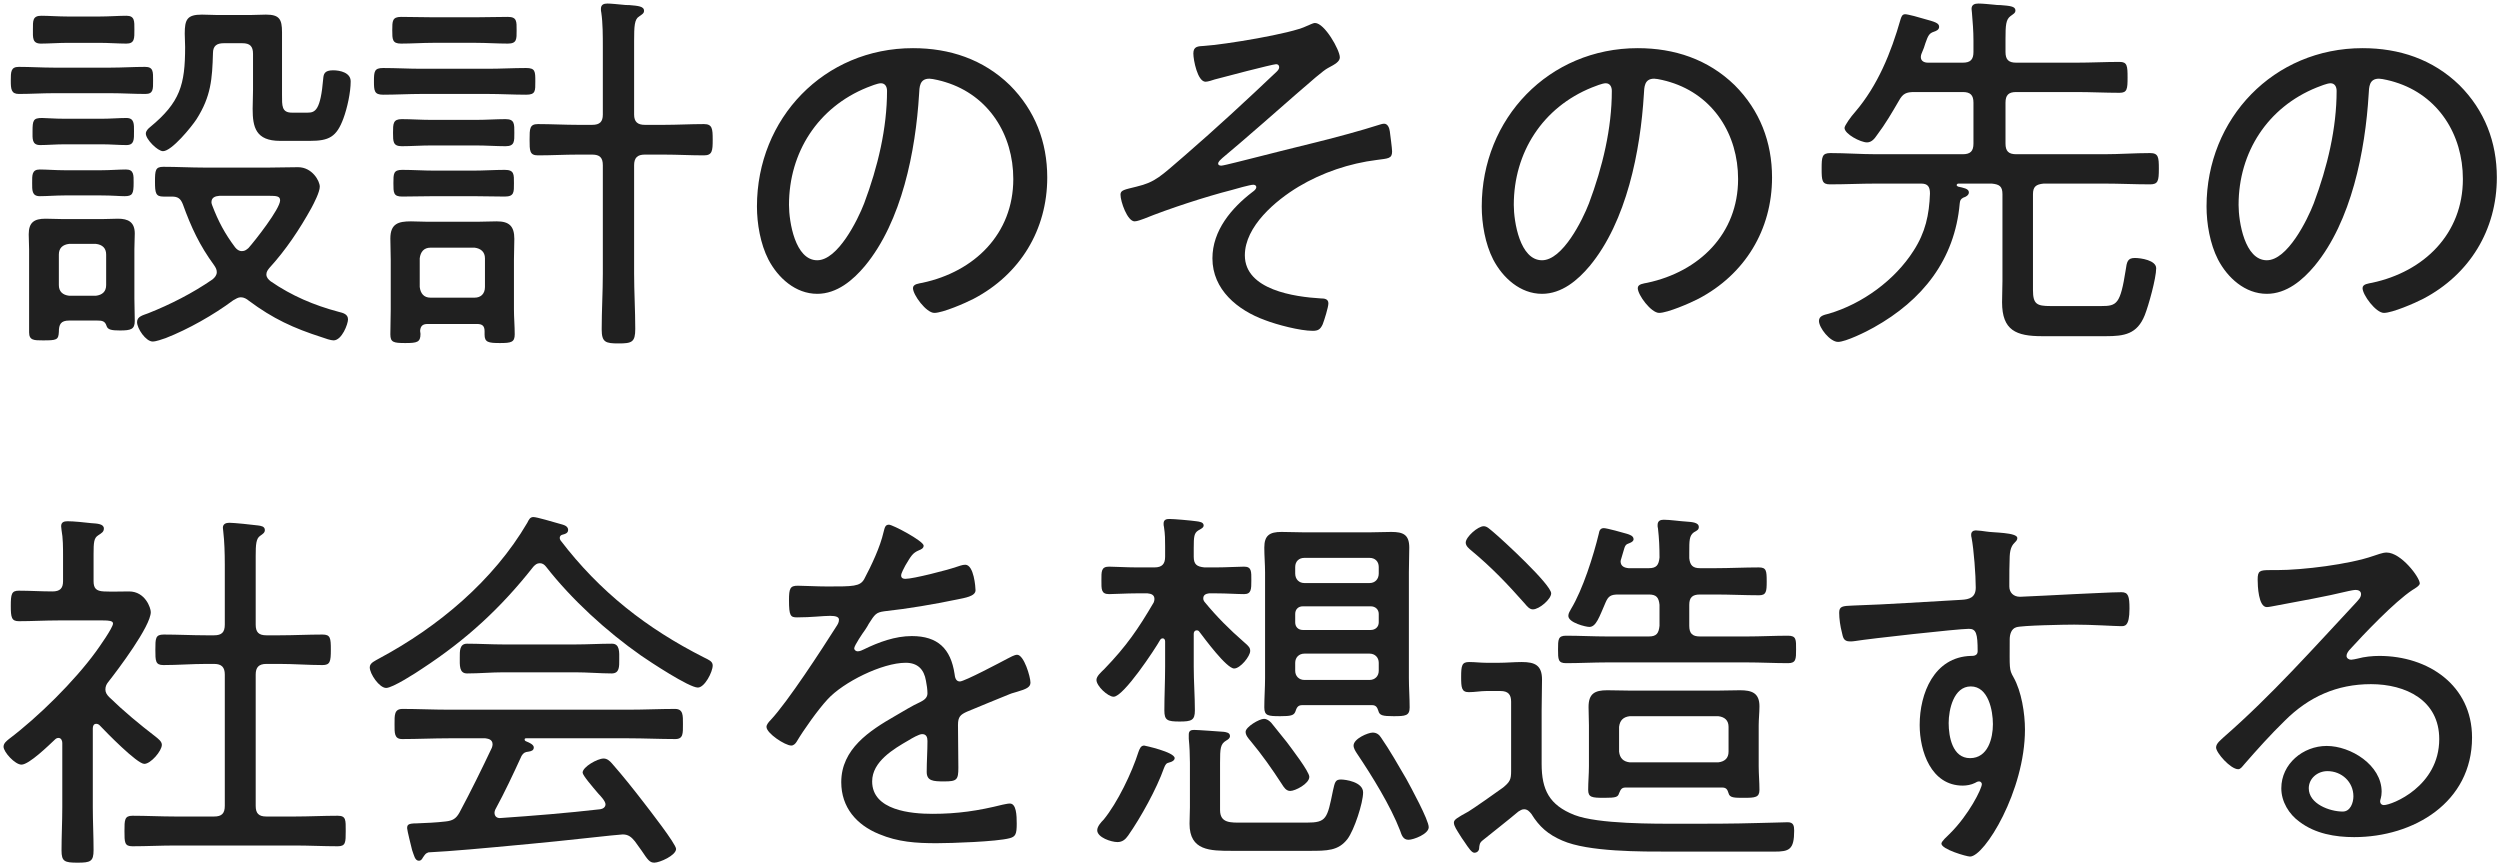
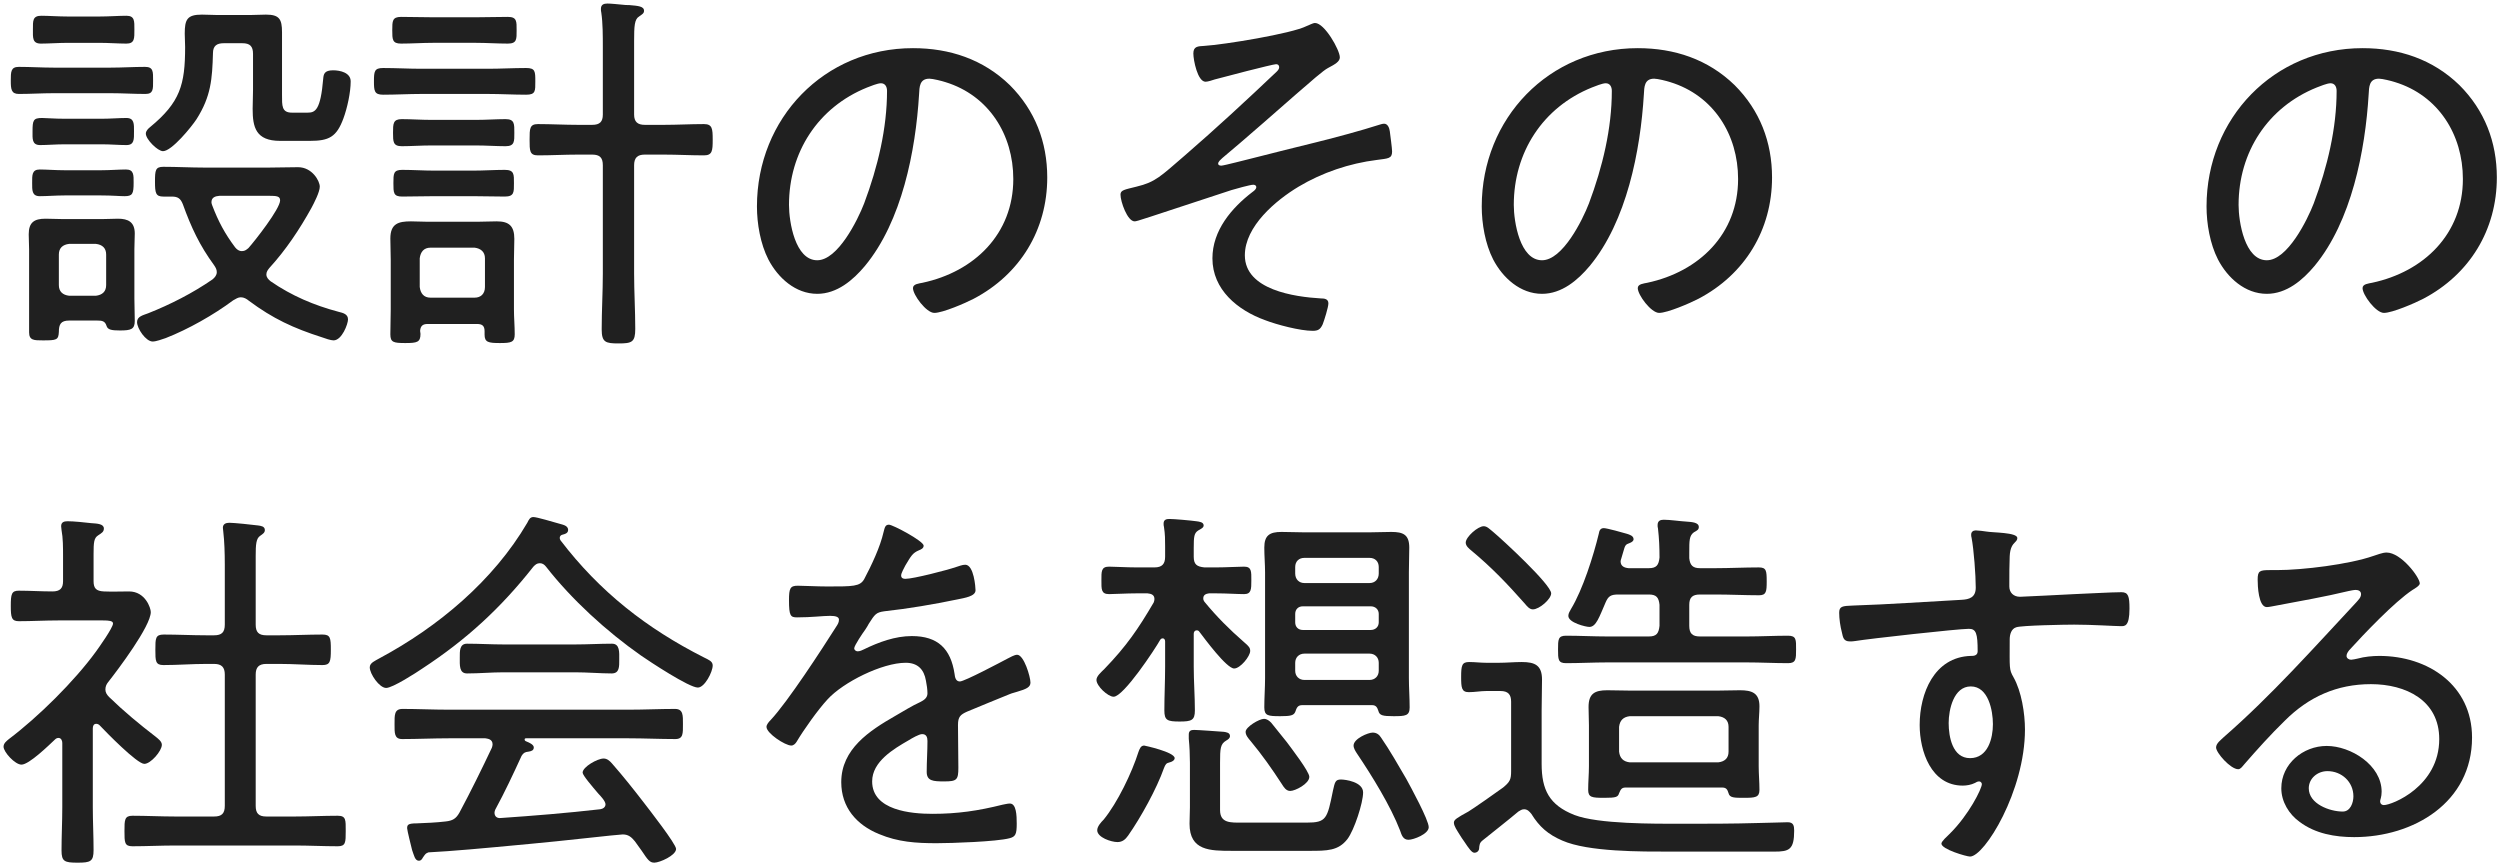
<svg xmlns="http://www.w3.org/2000/svg" width="367" height="127" viewBox="0 0 367 127" fill="none">
  <path d="M345.48 116.897C345.48 114.769 343.744 113.201 341.672 113.201C340.216 113.201 338.928 114.265 338.928 115.721C338.928 118.017 342.008 119.137 343.912 119.137C345.032 119.137 345.48 117.849 345.48 116.897ZM350.352 81.113C352.48 81.113 355.224 84.753 355.224 85.649C355.224 85.985 354.44 86.433 354.16 86.601C351.528 88.337 347.048 93.041 344.864 95.449C344.696 95.673 344.472 95.953 344.472 96.289C344.472 96.625 344.808 96.849 345.144 96.849C345.312 96.849 345.872 96.737 346.096 96.681C347.104 96.401 348.28 96.289 349.288 96.289C356.456 96.289 362.896 100.601 362.896 108.273C362.896 117.793 354.328 122.889 345.592 122.889C342.792 122.889 339.88 122.385 337.584 120.649C336.016 119.529 334.896 117.681 334.896 115.721C334.896 112.137 338.088 109.505 341.56 109.505C345.088 109.505 349.624 112.305 349.624 116.225C349.624 117.009 349.4 117.401 349.4 117.625C349.4 117.961 349.624 118.185 349.96 118.185C351.136 118.185 358.08 115.441 358.08 108.497C358.08 102.785 353.152 100.433 348.056 100.433C343.072 100.433 338.928 102.281 335.4 105.809C333.328 107.825 331.368 110.009 329.464 112.193C329.128 112.585 328.904 112.921 328.568 112.921C327.448 112.921 325.32 110.513 325.32 109.729C325.32 109.113 326.048 108.609 326.44 108.217C333.44 102.113 339.6 95.169 345.928 88.393C346.208 88.057 346.6 87.721 346.6 87.217C346.6 86.769 346.208 86.601 345.816 86.601C345.536 86.601 345.032 86.713 344.752 86.769C341.28 87.609 337.696 88.225 334.168 88.897C333.832 88.953 333.104 89.121 332.768 89.121C331.536 89.121 331.424 85.985 331.424 85.089C331.424 83.801 331.704 83.689 333.272 83.689H334.28C338.032 83.689 344.864 82.849 348.392 81.617C348.952 81.449 349.736 81.113 350.352 81.113Z" fill="#202020" />
  <path d="M289.312 100.767C286.792 100.767 286.064 104.183 286.064 106.143C286.064 108.159 286.624 111.295 289.2 111.295C291.832 111.295 292.56 108.383 292.56 106.311C292.56 104.295 291.888 100.767 289.312 100.767ZM290.04 77.863C290.376 77.863 291.272 77.975 291.608 78.031C292.504 78.199 296.144 78.143 296.144 78.983C296.144 79.263 295.976 79.431 295.808 79.599C295.472 79.935 295.08 80.383 295.024 81.671C294.968 82.847 294.968 84.471 294.968 85.703V86.095C294.968 86.991 295.584 87.607 296.536 87.607C296.928 87.607 303.424 87.271 304.544 87.215C306.168 87.159 309.976 86.935 311.432 86.935C312.44 86.935 312.608 87.551 312.608 89.343C312.608 92.031 311.88 91.919 311.32 91.919C310.536 91.919 307.064 91.695 304.488 91.695C303.256 91.695 296.704 91.807 295.976 92.087C295.248 92.311 295.024 93.151 295.024 93.879C295.024 98.135 294.912 98.247 295.584 99.423C296.76 101.495 297.264 104.743 297.264 107.095C297.264 116.111 291.328 125.743 289.2 125.743C288.696 125.743 285 124.679 285 123.839C285 123.503 285.896 122.719 286.176 122.439C289.032 119.639 290.936 115.775 290.936 115.103C290.936 114.935 290.768 114.711 290.544 114.711C290.32 114.711 290.096 114.823 289.928 114.935C289.368 115.215 288.696 115.327 288.136 115.327C283.488 115.327 281.808 110.287 281.808 106.423C281.808 101.775 283.936 96.455 289.312 96.287C289.536 96.287 290.32 96.343 290.32 95.615C290.32 92.983 290.096 92.311 289.032 92.311C287.464 92.311 274.36 93.767 272.344 94.103C272.064 94.159 271.784 94.159 271.56 94.159C270.608 94.159 270.552 93.543 270.384 92.815C270.16 91.975 269.992 90.855 269.992 89.959C269.992 89.007 270.44 88.951 272.008 88.895C277.328 88.727 282.592 88.335 287.912 88.055C289.088 87.999 290.04 87.719 290.04 86.263C290.04 84.471 289.76 80.663 289.424 78.927C289.368 78.759 289.368 78.647 289.368 78.479C289.368 78.087 289.648 77.863 290.04 77.863Z" fill="#202020" />
  <path d="M227.712 87.105C227.712 87.945 225.976 89.457 225.024 89.457C224.52 89.457 224.128 88.953 223.848 88.617C221.272 85.705 218.976 83.297 216.008 80.833C215.672 80.553 215.168 80.161 215.168 79.657C215.168 78.817 216.96 77.249 217.8 77.249C218.304 77.249 218.64 77.641 219.2 78.089C220.544 79.209 227.712 85.817 227.712 87.105ZM220.264 101.441H218.192C217.352 101.441 216.512 101.609 215.616 101.609C214.552 101.609 214.496 100.937 214.496 99.369C214.496 97.689 214.608 97.185 215.672 97.185C216.512 97.185 217.352 97.297 218.192 97.297H220.04C221.16 97.297 222.28 97.185 223.4 97.185C225.36 97.185 226.368 97.689 226.368 99.761C226.368 101.273 226.312 102.785 226.312 104.297V112.137C226.312 115.945 227.432 118.185 231.128 119.641C234.6 120.985 242.888 120.929 246.864 120.929C250.616 120.929 254.368 120.929 258.12 120.817C259.128 120.817 261.648 120.705 262.432 120.705C263.272 120.705 263.384 121.209 263.384 121.937C263.384 124.737 262.656 125.017 260.472 125.017H245.24C240.984 125.017 233.144 125.073 229.336 123.393C227.264 122.497 225.976 121.377 224.8 119.473C224.52 119.137 224.24 118.801 223.736 118.801C223.4 118.801 223.176 118.969 222.896 119.137C221.16 120.593 219.424 121.937 217.688 123.337C217.184 123.729 217.184 124.009 217.128 124.625C217.072 124.961 216.792 125.185 216.456 125.185C216.064 125.185 215.672 124.625 214.888 123.449C214.72 123.225 214.496 122.889 214.328 122.609C213.88 121.881 213.432 121.265 213.432 120.761C213.432 120.313 213.936 120.033 215.56 119.137C216.064 118.857 219.984 116.113 220.656 115.609C221.664 114.769 221.832 114.433 221.832 113.201V103.009C221.832 101.945 221.384 101.441 220.264 101.441ZM239.08 83.409H242.048C243.168 83.409 243.504 82.961 243.616 81.841C243.616 80.385 243.56 79.041 243.392 77.585C243.336 77.417 243.336 77.249 243.336 77.081C243.336 76.465 243.728 76.297 244.232 76.297C245.184 76.297 246.64 76.521 247.648 76.577C248.376 76.633 249.384 76.689 249.384 77.361C249.384 77.753 249.16 77.865 248.656 78.145C247.984 78.649 247.984 79.321 247.984 81.113V81.953C248.096 83.017 248.544 83.409 249.552 83.409H251.848C253.92 83.409 256.048 83.297 258.176 83.297C259.296 83.297 259.352 83.745 259.352 85.369C259.352 86.825 259.296 87.385 258.232 87.385C256.104 87.385 253.976 87.273 251.848 87.273H249.552C248.432 87.273 247.984 87.721 247.984 88.785V91.865C247.984 92.985 248.432 93.433 249.552 93.433H256.44C258.456 93.433 260.472 93.321 262.488 93.321C263.72 93.321 263.664 93.937 263.664 95.337C263.664 96.737 263.664 97.353 262.488 97.353C260.472 97.353 258.456 97.241 256.44 97.241H235.944C233.928 97.241 231.912 97.353 229.896 97.353C228.72 97.353 228.72 96.793 228.72 95.337C228.72 93.881 228.72 93.321 229.896 93.321C231.912 93.321 233.928 93.433 235.944 93.433H242.048C243.168 93.433 243.504 92.985 243.616 91.865V88.785C243.504 87.721 243.168 87.273 242.048 87.273H237.568C236.504 87.273 236.112 87.497 235.72 88.393C234.768 90.577 234.32 92.033 233.312 92.033C232.808 92.033 230.232 91.417 230.232 90.409C230.232 90.017 230.456 89.737 230.624 89.401C232.36 86.545 233.928 81.561 234.712 78.313C234.768 77.977 234.88 77.529 235.44 77.529C235.888 77.529 238.296 78.201 238.856 78.369C239.192 78.481 239.808 78.649 239.808 79.153C239.808 79.433 239.528 79.601 239.248 79.713C238.632 79.937 238.576 79.993 238.296 81.001C238.24 81.225 238.128 81.561 238.016 81.953C237.96 82.121 237.904 82.289 237.904 82.401C237.904 83.129 238.464 83.353 239.08 83.409ZM239.248 111.913H252.24C253.192 111.801 253.752 111.297 253.752 110.345V106.705C253.752 105.753 253.192 105.249 252.24 105.137H239.248C238.296 105.249 237.792 105.753 237.68 106.705V110.345C237.792 111.297 238.296 111.801 239.248 111.913ZM253.752 116.449C253.584 115.889 253.416 115.609 252.8 115.609H238.632C238.016 115.609 237.904 115.945 237.68 116.449C237.512 117.009 237.232 117.121 235.496 117.121C233.704 117.121 233.144 117.065 233.144 115.945C233.144 114.769 233.256 113.649 233.256 112.473V106.481C233.256 105.585 233.2 104.689 233.2 103.793C233.2 101.833 234.096 101.329 235.944 101.329C237.176 101.329 238.408 101.385 239.584 101.385H251.848C253.024 101.385 254.256 101.329 255.432 101.329C257.168 101.329 258.288 101.721 258.288 103.681C258.288 104.633 258.176 105.585 258.176 106.481V112.473C258.176 113.649 258.288 114.769 258.288 115.945C258.288 117.065 257.672 117.121 255.992 117.121C254.592 117.121 253.92 117.121 253.752 116.449Z" fill="#202020" />
  <path d="M182.352 120.76H191.816C194.728 120.76 194.84 120.2 195.68 116.056C195.96 114.824 196.016 114.432 196.856 114.432C197.472 114.432 200.104 114.768 200.104 116.336C200.104 117.848 198.816 121.824 197.808 123.168C196.464 124.904 194.84 124.904 192.152 124.904H180.896C177.648 124.904 174.624 124.904 174.624 120.928C174.624 120.144 174.68 119.36 174.68 118.52V111.968C174.68 110.848 174.624 109.56 174.512 108.44V107.824C174.512 107.264 174.848 107.152 175.296 107.152C175.856 107.152 178.936 107.376 179.664 107.432C180 107.488 180.56 107.544 180.56 108.048C180.56 108.384 180.28 108.552 180 108.72C179.16 109.224 179.104 109.84 179.104 111.968V118.912C179.104 120.872 180.672 120.76 182.352 120.76ZM192.208 114.04C192.208 115.048 190.136 116.112 189.408 116.112C188.792 116.112 188.456 115.552 188.176 115.104C186.72 112.864 185.264 110.792 183.584 108.776C183.248 108.384 182.856 107.936 182.856 107.432C182.856 106.704 184.872 105.528 185.544 105.528C185.992 105.528 186.328 105.808 186.608 106.088C187.112 106.704 188.512 108.44 188.904 108.944C189.52 109.784 192.208 113.256 192.208 114.04ZM209.736 121.432C209.736 122.44 207.496 123.28 206.768 123.28C205.984 123.28 205.76 122.608 205.536 121.936C204.136 118.296 201.392 113.872 199.208 110.624C198.984 110.288 198.704 109.84 198.704 109.448C198.704 108.44 200.832 107.544 201.504 107.544C202.064 107.544 202.456 107.824 202.736 108.272C203.912 109.952 205.424 112.584 206.432 114.32C207.104 115.552 209.736 120.368 209.736 121.432ZM172.44 111.296C172.44 111.632 171.992 111.856 171.712 111.912C171.208 112.024 171.096 112.192 170.872 112.752C169.808 115.776 167.456 120.032 165.608 122.664C165.216 123.224 164.768 123.616 164.04 123.616C163.144 123.616 161.072 122.944 161.072 121.88C161.072 121.32 161.632 120.704 162.024 120.312C164.04 117.848 166.168 113.424 167.12 110.4C167.288 109.952 167.456 109.448 167.96 109.448C168.016 109.448 172.44 110.4 172.44 111.296ZM201.056 95.952H191.48C190.696 95.952 190.136 96.512 190.136 97.296V98.472C190.136 99.256 190.696 99.816 191.48 99.816H201.056C201.84 99.816 202.4 99.256 202.4 98.472V97.296C202.4 96.512 201.84 95.952 201.056 95.952ZM201.224 89.008H191.256C190.584 89.008 190.136 89.456 190.136 90.128V91.36C190.136 92.032 190.584 92.48 191.256 92.48H201.224C201.896 92.48 202.4 92.032 202.4 91.36V90.128C202.4 89.456 201.896 89.008 201.224 89.008ZM191.48 85.592H201.056C201.84 85.592 202.4 85.032 202.4 84.192V83.24C202.4 82.4 201.84 81.896 201.056 81.896H191.48C190.696 81.896 190.136 82.4 190.136 83.24V84.192C190.136 85.032 190.696 85.592 191.48 85.592ZM201.392 103.512H191.2C190.472 103.512 190.36 103.904 190.136 104.52C189.912 105.024 189.464 105.136 187.952 105.136C186.16 105.136 185.6 105.08 185.6 103.848C185.6 102.392 185.712 100.992 185.712 99.536V84.024C185.712 82.848 185.6 81.616 185.6 80.384C185.6 78.592 186.384 78.088 188.12 78.088C189.184 78.088 190.248 78.144 191.256 78.144H201.224C202.232 78.144 203.24 78.088 204.248 78.088C205.984 78.088 206.88 78.48 206.88 80.384C206.88 81.616 206.824 82.792 206.824 84.024V99.536C206.824 100.992 206.936 102.392 206.936 103.848C206.936 105.08 206.32 105.136 204.584 105.136C202.96 105.136 202.512 105.024 202.344 104.352C202.176 103.848 202.008 103.512 201.392 103.512ZM176.08 92.76C175.968 92.592 175.856 92.536 175.688 92.536C175.352 92.536 175.24 92.816 175.24 93.04V97.856C175.24 100.04 175.408 102.168 175.408 104.296C175.408 105.752 174.904 105.92 173.168 105.92C171.376 105.92 170.928 105.752 170.928 104.296C170.928 102.168 171.04 100.04 171.04 97.856V94.16C171.04 93.936 170.928 93.712 170.704 93.712C170.536 93.712 170.424 93.768 170.312 93.936C169.528 95.336 164.936 102.28 163.48 102.28C162.64 102.28 160.96 100.712 160.96 99.816C160.96 99.256 161.632 98.696 162.136 98.192C165.328 94.888 167.064 92.368 169.36 88.448C169.416 88.28 169.472 88.168 169.472 87.944C169.472 87.328 169.024 87.16 168.464 87.104H166.84C165.328 87.104 163.704 87.216 162.808 87.216C161.632 87.216 161.688 86.488 161.688 85.2C161.688 83.912 161.632 83.184 162.808 83.184C163.704 83.184 165.328 83.296 166.84 83.296H169.472C170.592 83.296 171.04 82.792 171.04 81.728V80.216C171.04 79.264 171.04 78.424 170.872 77.36C170.816 77.192 170.816 77.024 170.816 76.856C170.816 76.296 171.208 76.184 171.656 76.184C172.384 76.184 174.848 76.408 175.632 76.52C176.024 76.576 176.696 76.632 176.696 77.136C176.696 77.472 176.304 77.64 175.912 77.864C175.296 78.256 175.24 78.76 175.24 80.44V81.728C175.24 82.848 175.688 83.184 176.808 83.296H178.544C180.056 83.296 181.68 83.184 182.632 83.184C183.752 83.184 183.696 83.912 183.696 85.2C183.696 86.488 183.696 87.216 182.632 87.216C181.624 87.216 180.056 87.104 178.544 87.104H177.48C177.032 87.16 176.64 87.328 176.64 87.832C176.64 88.056 176.696 88.168 176.808 88.336C178.656 90.576 180.448 92.368 182.632 94.272C183.36 94.888 183.528 95.112 183.528 95.56C183.528 96.344 182.072 98.136 181.176 98.136C180.056 98.136 176.808 93.712 176.08 92.76Z" fill="#202020" />
  <path d="M130.496 77.023C131.056 77.023 135.592 79.431 135.592 80.103C135.592 80.495 135.2 80.663 134.92 80.775C133.968 81.167 133.744 81.615 132.904 83.015C132.736 83.351 132.288 84.135 132.288 84.471C132.288 84.863 132.568 84.975 132.904 84.975C134.08 84.975 139.064 83.687 140.352 83.239C140.744 83.127 141.248 82.903 141.696 82.903C142.984 82.903 143.208 86.263 143.208 86.655C143.208 87.551 141.584 87.775 140.52 87.999C136.992 88.727 133.408 89.343 129.824 89.735C128.592 89.903 128.424 90.183 127.528 91.583C127.416 91.807 127.248 92.087 127.024 92.423C126.688 92.871 125.4 94.775 125.4 95.167C125.4 95.447 125.68 95.615 125.904 95.615C126.24 95.615 126.576 95.447 126.8 95.335C128.984 94.271 131.392 93.375 133.856 93.375C137.664 93.375 139.568 95.223 140.128 98.919C140.184 99.423 140.296 100.039 140.912 100.039C141.584 100.039 146.96 97.183 147.912 96.679C148.248 96.511 148.92 96.119 149.312 96.119C150.32 96.119 151.272 99.367 151.272 100.207C151.272 100.879 150.656 101.159 149.312 101.551C149.032 101.663 148.64 101.719 148.248 101.887C146.12 102.727 144.048 103.623 141.976 104.463C140.968 104.911 140.632 105.247 140.632 106.423C140.632 108.495 140.688 110.623 140.688 112.695C140.688 114.487 140.464 114.711 138.616 114.711C136.992 114.711 136.04 114.655 136.04 113.311C136.04 111.799 136.152 110.287 136.152 108.775C136.152 108.215 135.984 107.767 135.368 107.767C134.92 107.767 133.856 108.383 133.408 108.663C131.168 109.951 128.032 111.799 128.032 114.711C128.032 118.967 133.744 119.471 136.88 119.471C140.576 119.471 143.6 119.023 147.184 118.127C147.52 118.071 147.912 117.959 148.248 117.959C149.2 117.959 149.256 119.695 149.256 120.927C149.256 122.439 149.088 122.831 148.192 123.055C146.288 123.559 139.68 123.783 137.496 123.783C134.472 123.783 131.84 123.615 129.04 122.439C125.736 121.095 123.496 118.519 123.496 114.823C123.496 109.951 127.64 107.263 131.448 105.079C132.624 104.407 133.856 103.623 135.088 103.063C135.648 102.783 136.152 102.447 136.152 101.775C136.152 101.271 136.04 100.431 135.928 99.927C135.648 98.247 134.696 97.295 132.96 97.295C129.488 97.295 123.776 100.151 121.48 102.671C120.08 104.183 118.008 107.095 116.944 108.887C116.776 109.167 116.496 109.447 116.16 109.447C115.264 109.447 112.52 107.655 112.52 106.703C112.52 106.367 112.856 105.975 113.136 105.695C115.656 103.007 120.64 95.335 122.768 91.975C122.992 91.639 123.16 91.359 123.16 90.967C123.16 90.575 122.712 90.407 121.872 90.407C120.808 90.407 119.128 90.631 117 90.631C116.048 90.631 115.824 90.407 115.824 88.111C115.824 86.375 115.992 85.983 117.112 85.983C118.064 85.983 119.856 86.095 121.48 86.095C125.232 86.095 126.24 86.095 126.856 85.031C127.92 83.015 129.208 80.327 129.712 78.087C129.88 77.471 129.936 77.023 130.496 77.023Z" fill="#202020" />
  <path d="M84.408 98.694H73.936C72.144 98.694 70.352 98.862 68.56 98.862C67.384 98.862 67.496 97.63 67.496 96.51C67.496 95.614 67.44 94.494 68.56 94.494C70.352 94.494 72.144 94.606 73.936 94.606H84.408C86.256 94.606 88.048 94.494 89.84 94.494C91.016 94.494 90.904 95.782 90.904 96.79C90.904 97.854 90.96 98.862 89.784 98.862C88.216 98.862 86.2 98.694 84.408 98.694ZM76.568 110.958C75.336 113.646 74.104 116.278 72.704 118.854C72.648 119.022 72.592 119.134 72.592 119.302C72.592 119.862 72.984 120.142 73.488 120.086C78.36 119.75 83.232 119.358 88.104 118.798C88.496 118.742 88.888 118.518 88.888 118.07C88.888 117.622 88.16 116.838 87.88 116.558C86.928 115.438 85.528 113.814 85.528 113.422C85.528 112.582 87.712 111.35 88.608 111.35C89.112 111.35 89.504 111.686 89.84 112.078C91.464 113.926 92.976 115.83 94.488 117.79C95.216 118.742 99.248 123.894 99.248 124.622C99.248 125.574 96.84 126.638 96.056 126.638C95.384 126.638 95.104 126.246 94.208 124.902C93.928 124.51 93.592 124.062 93.2 123.502C92.696 122.886 92.248 122.494 91.408 122.494C90.792 122.494 82.112 123.502 77.688 123.894C70.576 124.566 66.264 124.958 62.904 125.126C62.456 125.294 62.456 125.35 62.064 125.91C61.952 126.134 61.784 126.358 61.504 126.358C60.888 126.358 60.776 125.518 60.496 124.79C60.384 124.342 59.768 121.878 59.768 121.598C59.768 121.094 59.88 120.87 61.168 120.87C62.568 120.814 64.024 120.758 65.424 120.59C66.432 120.478 66.936 120.198 67.44 119.302C69.12 116.166 70.688 112.974 72.2 109.782C72.256 109.614 72.312 109.446 72.312 109.278C72.312 108.438 71.472 108.438 71.248 108.382H65.872C63.576 108.382 61.336 108.494 59.04 108.494C57.864 108.494 57.92 107.598 57.92 106.31C57.92 104.966 57.864 104.07 59.096 104.07C61.336 104.07 63.576 104.182 65.872 104.182H92.304C94.6 104.182 96.84 104.07 99.08 104.07C100.312 104.07 100.256 105.022 100.256 106.31C100.256 107.654 100.312 108.494 99.136 108.494C96.84 108.494 94.6 108.382 92.304 108.382H77.24C77.072 108.382 77.016 108.438 77.016 108.55C77.016 108.662 77.072 108.774 77.24 108.83C77.8 109.054 78.36 109.334 78.36 109.726C78.36 110.174 77.968 110.286 77.576 110.342C77.072 110.398 76.848 110.51 76.568 110.958ZM80.152 83.182C79.928 82.902 79.648 82.678 79.256 82.678C78.808 82.678 78.584 82.902 78.304 83.182C73.544 89.23 68.504 93.878 62.008 98.134C61.112 98.75 57.64 100.99 56.688 100.99C55.68 100.99 54.28 98.918 54.28 97.966C54.28 97.294 55.064 97.014 55.736 96.622C64.304 92.03 72.424 85.254 77.408 76.742C77.632 76.294 77.8 75.902 78.304 75.902C78.808 75.902 81.216 76.63 81.832 76.798C82.504 77.022 83.4 77.078 83.4 77.806C83.4 78.31 82.84 78.422 82.616 78.478C82.336 78.534 82.168 78.702 82.168 78.982C82.168 79.094 82.224 79.206 82.28 79.318C88.048 86.878 94.936 92.254 103.336 96.51C104.008 96.846 104.624 97.07 104.624 97.686C104.624 98.638 103.448 100.934 102.44 100.934C101.152 100.934 95.384 97.126 94.096 96.23C89.056 92.702 83.904 87.998 80.152 83.182Z" fill="#202020" />
  <path d="M39.104 93.263H41.064C43.136 93.263 45.264 93.151 47.336 93.151C48.512 93.151 48.568 93.656 48.568 95.391C48.568 97.127 48.456 97.632 47.336 97.632C45.264 97.632 43.136 97.463 41.064 97.463H39.104C37.984 97.463 37.536 97.968 37.536 99.031V118.296C37.536 119.416 37.984 119.864 39.104 119.864H43.304C45.376 119.864 47.448 119.752 49.576 119.752C50.808 119.752 50.752 120.368 50.752 121.992C50.752 123.672 50.752 124.232 49.576 124.232C47.448 124.232 45.376 124.12 43.304 124.12H25.72C23.648 124.12 21.52 124.232 19.448 124.232C18.272 124.232 18.272 123.672 18.272 121.992C18.272 120.368 18.272 119.752 19.448 119.752C21.52 119.752 23.648 119.864 25.72 119.864H31.432C32.552 119.864 33 119.416 33 118.296V99.031C33 97.968 32.552 97.463 31.432 97.463H30.256C28.184 97.463 26.112 97.632 23.984 97.632C22.808 97.632 22.808 97.016 22.808 95.391C22.808 93.712 22.808 93.151 24.04 93.151C26.112 93.151 28.184 93.263 30.256 93.263H31.432C32.552 93.263 33 92.816 33 91.695V82.903C33 81.224 32.944 79.431 32.776 78.031C32.776 77.864 32.72 77.639 32.72 77.472C32.72 76.912 33.168 76.743 33.672 76.743C34.344 76.743 37.032 77.023 37.872 77.135C38.264 77.192 38.88 77.248 38.88 77.808C38.88 78.2 38.6 78.368 38.208 78.647C37.592 79.04 37.536 79.936 37.536 81.615V91.695C37.536 92.816 37.984 93.263 39.104 93.263ZM14.632 106.48C14.52 106.368 14.352 106.256 14.128 106.256C13.736 106.256 13.624 106.592 13.624 106.928V118.52C13.624 120.592 13.736 122.664 13.736 124.792C13.736 126.472 13.288 126.64 11.384 126.64C9.48 126.64 9.032 126.472 9.032 124.848C9.032 122.72 9.144 120.648 9.144 118.52V109.056C9.144 108.72 8.976 108.328 8.584 108.328C8.36 108.328 8.192 108.44 8.08 108.552C7.184 109.392 4.272 112.248 3.152 112.248C2.2 112.248 0.52 110.4 0.52 109.616C0.52 109.112 0.968 108.776 1.304 108.496C5.616 105.248 10.936 99.984 14.072 95.671C14.52 95.055 16.592 92.144 16.592 91.528C16.592 91.135 15.976 91.079 15.136 91.079H8.528C6.624 91.079 4.664 91.192 2.76 91.192C1.696 91.192 1.584 90.632 1.584 88.951C1.584 87.216 1.696 86.712 2.76 86.712C4.384 86.712 6.064 86.823 7.688 86.823C8.808 86.823 9.256 86.376 9.256 85.311V81.671C9.256 80.383 9.256 78.984 9.032 77.808C9.032 77.639 8.976 77.415 8.976 77.248C8.976 76.632 9.424 76.519 9.928 76.519C10.824 76.519 12.448 76.688 13.4 76.799C14.296 76.856 15.248 76.912 15.248 77.584C15.248 78.088 14.912 78.255 14.408 78.591C13.792 78.984 13.736 79.6 13.736 81.391V85.311C13.736 86.376 14.128 86.767 15.248 86.823C16.48 86.879 17.712 86.823 18.944 86.823C21.352 86.823 22.136 89.287 22.136 89.847C22.136 91.919 17.32 98.303 15.864 100.152C15.64 100.432 15.472 100.768 15.472 101.216C15.472 101.664 15.696 102 16.032 102.336C18.16 104.408 20.456 106.312 22.864 108.16C23.2 108.44 23.76 108.832 23.76 109.336C23.76 110.232 22.136 112.136 21.184 112.136C20.12 112.136 15.584 107.488 14.632 106.48Z" fill="#202020" />
  <path d="M342.12 12.222C341.616 12.222 340.552 12.67 340.104 12.838C332.88 15.75 328.624 22.358 328.624 30.086C328.624 32.55 329.52 38.206 332.768 38.206C335.792 38.206 338.704 32.326 339.656 29.862C341.672 24.486 343.016 18.83 343.016 13.342C343.016 12.726 342.736 12.222 342.12 12.222ZM346.824 7.07C352.2 7.07 357.128 8.694 361.048 12.502C364.744 16.198 366.536 20.846 366.536 26.054C366.536 33.726 362.56 40.278 355.728 43.862C354.552 44.478 351.192 45.934 349.96 45.934C348.784 45.934 346.824 43.302 346.824 42.294C346.824 41.678 347.72 41.622 348.224 41.51C355.84 39.886 361.552 34.342 361.552 26.278C361.552 19.782 357.968 14.014 351.584 12.054C351.08 11.886 349.736 11.55 349.232 11.55C347.776 11.55 347.776 12.782 347.72 13.846C347.216 22.134 345.2 32.494 339.768 39.046C338.032 41.118 335.68 43.134 332.768 43.134C329.576 43.134 327 40.782 325.6 38.094C324.424 35.798 323.92 32.83 323.92 30.31C323.92 17.374 333.776 7.07 346.824 7.07Z" fill="#202020" />
-   <path d="M293.96 41.231V28.52C293.96 27.343 293.512 27.064 292.392 26.951H287.52C287.408 26.951 287.24 27.008 287.24 27.175C287.24 27.288 287.352 27.343 287.464 27.399C288.192 27.567 289.032 27.68 289.032 28.239C289.032 28.688 288.528 28.912 288.192 29.023C287.8 29.247 287.744 29.416 287.688 29.863C286.96 38.151 282.2 44.087 275.088 48.063C274.024 48.679 270.944 50.191 269.824 50.191C268.648 50.191 267.024 48.12 267.024 47.111C267.024 46.328 267.864 46.215 268.48 46.047C273.408 44.592 278.168 41.12 280.912 36.807C282.648 34.12 283.208 31.544 283.32 28.407C283.32 27.399 282.984 26.951 282.032 26.951H275.424C273.184 26.951 270.944 27.064 268.648 27.064C267.472 27.064 267.416 26.503 267.416 24.767C267.416 23.032 267.472 22.471 268.704 22.471C270.944 22.471 273.184 22.64 275.424 22.64H288.136C289.256 22.64 289.704 22.192 289.704 21.072V15.079C289.704 13.96 289.256 13.511 288.136 13.511H281.024C279.848 13.511 279.344 13.736 278.784 14.743C277.776 16.48 276.768 18.215 275.536 19.84C275.2 20.343 274.752 20.904 274.08 20.904C273.128 20.904 270.776 19.672 270.776 18.776C270.776 18.439 271.728 17.096 272.344 16.424C275.648 12.559 277.608 7.744 279.008 2.816C279.12 2.48 279.232 2.088 279.68 2.088C280.072 2.088 281.92 2.592 282.424 2.76C284.048 3.208 284.664 3.376 284.664 3.936C284.664 4.384 284.216 4.552 283.88 4.664C283.208 4.888 283.04 5.224 282.648 6.344C282.536 6.736 282.368 7.24 282.088 7.856C282.032 8.024 281.976 8.136 281.976 8.36C281.976 8.976 282.48 9.2 283.04 9.2H288.136C289.256 9.2 289.704 8.752 289.704 7.632V5.952C289.704 4.552 289.592 3.208 289.48 1.864C289.48 1.696 289.424 1.472 289.424 1.304C289.424 0.688 289.872 0.52 290.432 0.52C291.048 0.52 292.112 0.632 292.728 0.688C293.064 0.744 293.344 0.744 293.624 0.744C295.024 0.856 295.864 0.912 295.864 1.528C295.864 1.92 295.584 2.032 295.136 2.368C294.464 2.872 294.408 3.712 294.408 5.728V7.632C294.408 8.752 294.856 9.2 295.976 9.2H304.824C306.952 9.2 309.024 9.088 311.152 9.088C312.272 9.088 312.328 9.648 312.328 11.383C312.328 13.063 312.272 13.623 311.152 13.623C309.024 13.623 306.952 13.511 304.824 13.511H295.976C294.856 13.511 294.408 13.96 294.408 15.079V21.072C294.408 22.192 294.856 22.64 295.976 22.64H308.912C311.152 22.64 313.392 22.471 315.632 22.471C316.864 22.471 316.92 23.087 316.92 24.767C316.92 26.559 316.808 27.064 315.632 27.064C313.392 27.064 311.152 26.951 308.912 26.951H300.008C298.888 27.064 298.44 27.399 298.44 28.52V42.575C298.44 44.648 299 44.928 301.016 44.928H308.464C310.76 44.928 311.264 44.648 312.048 39.663C312.216 38.431 312.328 37.871 313.392 37.871C314.288 37.871 316.528 38.208 316.528 39.383C316.528 40.84 315.408 44.871 314.848 46.272C313.728 49.072 311.824 49.352 309.136 49.352H299.784C295.976 49.352 293.904 48.511 293.904 44.367C293.904 43.303 293.96 42.295 293.96 41.231Z" fill="#202020" />
  <path d="M235.72 12.222C235.216 12.222 234.152 12.67 233.704 12.838C226.48 15.75 222.224 22.358 222.224 30.086C222.224 32.55 223.12 38.206 226.368 38.206C229.392 38.206 232.304 32.326 233.256 29.862C235.272 24.486 236.616 18.83 236.616 13.342C236.616 12.726 236.336 12.222 235.72 12.222ZM240.424 7.07C245.8 7.07 250.728 8.694 254.648 12.502C258.344 16.198 260.136 20.846 260.136 26.054C260.136 33.726 256.16 40.278 249.328 43.862C248.152 44.478 244.792 45.934 243.56 45.934C242.384 45.934 240.424 43.302 240.424 42.294C240.424 41.678 241.32 41.622 241.824 41.51C249.44 39.886 255.152 34.342 255.152 26.278C255.152 19.782 251.568 14.014 245.184 12.054C244.68 11.886 243.336 11.55 242.832 11.55C241.376 11.55 241.376 12.782 241.32 13.846C240.816 22.134 238.8 32.494 233.368 39.046C231.632 41.118 229.28 43.134 226.368 43.134C223.176 43.134 220.6 40.782 219.2 38.094C218.024 35.798 217.52 32.83 217.52 30.31C217.52 17.374 227.376 7.07 240.424 7.07Z" fill="#202020" />
-   <path d="M193.048 3.375C194.448 3.375 196.688 7.351 196.688 8.415C196.688 9.031 196.016 9.423 194.952 9.983C194.28 10.319 192.376 11.999 190.248 13.847C188.848 15.079 181.96 21.127 179.44 23.199C179.216 23.423 178.824 23.703 178.824 24.039C178.824 24.151 178.936 24.319 179.272 24.319C179.664 24.319 183.248 23.367 183.976 23.199C190.192 21.575 196.464 20.231 202.624 18.271C202.792 18.215 203.016 18.159 203.184 18.159C203.744 18.159 203.968 18.831 204.024 19.279C204.08 19.783 204.36 21.743 204.36 22.247C204.36 23.311 203.744 23.255 202.12 23.479C198.088 23.983 194.112 25.327 190.64 27.399C187.28 29.415 182.744 33.223 182.744 37.479C182.744 42.575 190.08 43.583 193.888 43.807C194.392 43.807 195.008 43.863 195.008 44.535C195.008 45.095 194.392 47.055 194.168 47.615C193.832 48.343 193.496 48.567 192.712 48.567C190.864 48.567 187.448 47.671 185.712 46.999C181.68 45.543 177.984 42.519 177.984 37.927C177.984 33.839 180.784 30.535 183.864 28.183C184.088 28.015 184.424 27.791 184.424 27.455C184.424 27.231 184.2 27.119 183.976 27.119C183.528 27.119 181.344 27.735 180.784 27.903C177.032 28.855 171.544 30.647 167.96 32.103C167.624 32.215 166.952 32.495 166.56 32.495C165.496 32.495 164.488 29.583 164.488 28.575C164.488 27.903 165.048 27.847 166.84 27.399C169.64 26.727 170.368 25.887 173.952 22.807C178.544 18.831 183.024 14.687 187.448 10.487C187.616 10.319 187.784 10.095 187.784 9.871C187.784 9.591 187.616 9.423 187.336 9.423C186.832 9.423 179.328 11.383 178.32 11.663C177.984 11.775 177.312 11.999 176.976 11.999C175.8 11.999 175.184 8.807 175.184 7.855C175.184 6.791 175.856 6.791 176.808 6.735C179.608 6.567 189.632 4.943 191.816 3.823C192.152 3.711 192.712 3.375 193.048 3.375Z" fill="#202020" />
+   <path d="M193.048 3.375C194.448 3.375 196.688 7.351 196.688 8.415C196.688 9.031 196.016 9.423 194.952 9.983C194.28 10.319 192.376 11.999 190.248 13.847C188.848 15.079 181.96 21.127 179.44 23.199C179.216 23.423 178.824 23.703 178.824 24.039C178.824 24.151 178.936 24.319 179.272 24.319C179.664 24.319 183.248 23.367 183.976 23.199C190.192 21.575 196.464 20.231 202.624 18.271C202.792 18.215 203.016 18.159 203.184 18.159C203.744 18.159 203.968 18.831 204.024 19.279C204.08 19.783 204.36 21.743 204.36 22.247C204.36 23.311 203.744 23.255 202.12 23.479C198.088 23.983 194.112 25.327 190.64 27.399C187.28 29.415 182.744 33.223 182.744 37.479C182.744 42.575 190.08 43.583 193.888 43.807C194.392 43.807 195.008 43.863 195.008 44.535C195.008 45.095 194.392 47.055 194.168 47.615C193.832 48.343 193.496 48.567 192.712 48.567C190.864 48.567 187.448 47.671 185.712 46.999C181.68 45.543 177.984 42.519 177.984 37.927C177.984 33.839 180.784 30.535 183.864 28.183C184.088 28.015 184.424 27.791 184.424 27.455C184.424 27.231 184.2 27.119 183.976 27.119C183.528 27.119 181.344 27.735 180.784 27.903C167.624 32.215 166.952 32.495 166.56 32.495C165.496 32.495 164.488 29.583 164.488 28.575C164.488 27.903 165.048 27.847 166.84 27.399C169.64 26.727 170.368 25.887 173.952 22.807C178.544 18.831 183.024 14.687 187.448 10.487C187.616 10.319 187.784 10.095 187.784 9.871C187.784 9.591 187.616 9.423 187.336 9.423C186.832 9.423 179.328 11.383 178.32 11.663C177.984 11.775 177.312 11.999 176.976 11.999C175.8 11.999 175.184 8.807 175.184 7.855C175.184 6.791 175.856 6.791 176.808 6.735C179.608 6.567 189.632 4.943 191.816 3.823C192.152 3.711 192.712 3.375 193.048 3.375Z" fill="#202020" />
  <path d="M129.32 12.222C128.816 12.222 127.752 12.67 127.304 12.838C120.08 15.75 115.824 22.358 115.824 30.086C115.824 32.55 116.72 38.206 119.968 38.206C122.992 38.206 125.904 32.326 126.856 29.862C128.872 24.486 130.216 18.83 130.216 13.342C130.216 12.726 129.936 12.222 129.32 12.222ZM134.024 7.07C139.4 7.07 144.328 8.694 148.248 12.502C151.944 16.198 153.736 20.846 153.736 26.054C153.736 33.726 149.76 40.278 142.928 43.862C141.752 44.478 138.392 45.934 137.16 45.934C135.984 45.934 134.024 43.302 134.024 42.294C134.024 41.678 134.92 41.622 135.424 41.51C143.04 39.886 148.752 34.342 148.752 26.278C148.752 19.782 145.168 14.014 138.784 12.054C138.28 11.886 136.936 11.55 136.432 11.55C134.976 11.55 134.976 12.782 134.92 13.846C134.416 22.134 132.4 32.494 126.968 39.046C125.232 41.118 122.88 43.134 119.968 43.134C116.776 43.134 114.2 40.782 112.8 38.094C111.624 35.798 111.12 32.83 111.12 30.31C111.12 17.374 120.976 7.07 134.024 7.07Z" fill="#202020" />
  <path d="M71.64 13.791H61.84C59.992 13.791 58.144 13.903 56.24 13.903C54.952 13.903 54.896 13.344 54.896 11.944C54.896 10.488 54.952 9.984 56.24 9.984C58.144 9.984 59.992 10.095 61.84 10.095H71.64C73.488 10.095 75.336 9.984 77.24 9.984C78.584 9.984 78.584 10.488 78.584 11.944C78.584 13.344 78.64 13.903 77.24 13.903C75.336 13.903 73.488 13.791 71.64 13.791ZM69.456 28.799H63.744C62.176 28.799 60.608 28.855 59.04 28.855C57.752 28.855 57.752 28.296 57.752 26.895C57.752 25.495 57.752 24.936 59.04 24.936C60.608 24.936 62.176 25.047 63.744 25.047H69.456C71.024 25.047 72.592 24.936 74.104 24.936C75.504 24.936 75.448 25.608 75.448 26.895C75.448 28.183 75.504 28.855 74.104 28.855C72.536 28.855 70.968 28.799 69.456 28.799ZM69.904 21.352H63.296C61.84 21.352 60.328 21.463 58.984 21.463C57.696 21.463 57.696 20.791 57.696 19.503C57.696 18.16 57.696 17.488 58.984 17.488C60.328 17.488 61.84 17.599 63.296 17.599H69.904C71.36 17.599 72.872 17.488 74.216 17.488C75.56 17.488 75.504 18.215 75.504 19.503C75.504 20.735 75.56 21.463 74.216 21.463C72.816 21.463 71.36 21.352 69.904 21.352ZM69.904 6.288H63.52C62.008 6.288 60.44 6.4 58.872 6.4C57.584 6.4 57.584 5.784 57.584 4.44C57.584 3.096 57.584 2.48 58.872 2.48C60.44 2.48 62.008 2.536 63.52 2.536H69.904C71.416 2.536 72.984 2.48 74.552 2.48C75.896 2.48 75.84 3.152 75.84 4.44C75.84 5.728 75.896 6.4 74.552 6.4C72.984 6.4 71.416 6.288 69.904 6.288ZM93.088 6.008V16.816C93.088 17.88 93.592 18.328 94.656 18.328H97.456C99.416 18.328 101.376 18.215 103.336 18.215C104.568 18.215 104.624 18.887 104.624 20.512C104.624 22.136 104.568 22.808 103.336 22.808C101.376 22.808 99.416 22.695 97.456 22.695H94.656C93.592 22.695 93.088 23.143 93.088 24.264V40.167C93.088 42.855 93.256 45.544 93.256 48.288C93.256 50.248 92.752 50.416 90.792 50.416C88.888 50.416 88.328 50.248 88.328 48.343C88.328 45.599 88.496 42.855 88.496 40.167V24.264C88.496 23.143 88.048 22.695 86.928 22.695H84.856C82.896 22.695 80.936 22.808 78.976 22.808C77.744 22.808 77.744 22.136 77.744 20.512C77.744 18.887 77.744 18.215 78.976 18.215C80.936 18.215 82.896 18.328 84.856 18.328H86.928C88.048 18.328 88.496 17.88 88.496 16.816V7.016C88.496 5.28 88.496 3.376 88.272 1.864C88.216 1.696 88.216 1.472 88.216 1.304C88.216 0.688 88.608 0.52 89.168 0.52C89.672 0.52 90.736 0.632 91.352 0.688C91.688 0.744 92.024 0.744 92.36 0.744C93.648 0.856 94.544 0.912 94.544 1.584C94.544 1.976 94.264 2.088 93.816 2.424C93.144 2.816 93.088 3.824 93.088 6.008ZM63.184 43.696H69.68C70.576 43.696 71.192 43.136 71.192 42.127V37.928C71.192 36.975 70.576 36.471 69.68 36.359H63.184C62.232 36.359 61.728 36.975 61.616 37.928V42.127C61.728 43.08 62.232 43.696 63.184 43.696ZM71.136 49.127V48.623C71.136 47.84 70.8 47.559 70.016 47.559H62.792C62.064 47.559 61.728 47.84 61.672 48.568C61.672 48.736 61.728 48.847 61.728 49.016C61.728 50.248 61.224 50.359 59.488 50.359C57.752 50.359 57.304 50.248 57.304 49.072C57.304 47.84 57.36 46.663 57.36 45.431V38.096C57.36 37.087 57.304 36.023 57.304 35.016C57.304 32.831 58.48 32.495 60.328 32.495C61.056 32.495 61.84 32.551 62.68 32.551H70.184C71.08 32.551 71.976 32.495 72.928 32.495C74.72 32.495 75.504 33.167 75.504 35.072C75.504 36.08 75.448 37.087 75.448 38.096V45.431C75.448 46.663 75.56 47.84 75.56 49.072C75.56 50.248 75.056 50.359 73.376 50.359C71.696 50.359 71.136 50.248 71.136 49.127Z" fill="#202020" />
  <path d="M14.856 28.689H9.48C8.192 28.689 6.904 28.8 5.84 28.8C4.664 28.8 4.72 27.904 4.72 26.84C4.72 25.721 4.664 24.881 5.84 24.881C6.792 24.881 8.136 24.992 9.48 24.992H14.856C16.144 24.992 17.488 24.881 18.496 24.881C19.672 24.881 19.616 25.721 19.616 26.84C19.616 28.465 19.448 28.8 18.272 28.8C17.544 28.8 16.48 28.689 14.856 28.689ZM14.912 21.184H9.536C8.192 21.184 6.904 21.297 5.896 21.297C4.664 21.297 4.776 20.345 4.776 19.28C4.776 17.657 4.888 17.32 6.176 17.32C6.848 17.32 7.912 17.433 9.536 17.433H14.912C16.2 17.433 17.488 17.32 18.552 17.32C19.728 17.32 19.672 18.216 19.672 19.28C19.672 20.456 19.728 21.297 18.552 21.297C17.432 21.297 16.256 21.184 14.912 21.184ZM16.256 13.681H7.856C6.176 13.681 4.496 13.793 2.76 13.793C1.64 13.793 1.584 13.065 1.584 11.832C1.584 10.544 1.584 9.817 2.76 9.817C4.496 9.817 6.176 9.929 7.856 9.929H16.256C17.936 9.929 19.616 9.817 21.296 9.817C22.528 9.817 22.472 10.544 22.472 11.832C22.472 13.065 22.528 13.793 21.352 13.793C19.616 13.793 17.936 13.681 16.256 13.681ZM14.576 6.289H9.984C8.64 6.289 7.128 6.401 6.008 6.401C4.72 6.401 4.832 5.505 4.832 4.329C4.832 3.041 4.776 2.313 6.064 2.313C7.128 2.313 8.584 2.425 9.984 2.425H14.576C15.976 2.425 17.432 2.313 18.552 2.313C19.784 2.313 19.728 3.097 19.728 4.329C19.728 5.617 19.784 6.401 18.552 6.401C17.432 6.401 15.92 6.289 14.576 6.289ZM8.64 37.368V41.849C8.64 42.8 9.2 43.304 10.152 43.416H14.072C15.024 43.304 15.584 42.8 15.584 41.849V37.368C15.584 36.416 15.024 35.913 14.072 35.8H10.152C9.2 35.913 8.64 36.416 8.64 37.368ZM14.24 47.056H10.152C8.92 47.056 8.64 47.617 8.64 48.736C8.584 49.913 8.304 49.968 6.288 49.968C5 49.968 4.272 49.968 4.272 48.792V36.584C4.272 35.856 4.216 35.129 4.216 34.401C4.216 32.664 5 32.105 6.68 32.105C7.52 32.105 8.36 32.16 9.2 32.16H15.024C15.864 32.16 16.592 32.105 17.32 32.105C18.832 32.105 19.784 32.608 19.784 34.288C19.784 35.017 19.728 35.8 19.728 36.584V43.809C19.728 44.873 19.784 45.992 19.784 47.112C19.784 48.344 19.224 48.513 17.6 48.513C16.368 48.513 15.808 48.401 15.64 47.84C15.416 47.112 14.968 47.056 14.24 47.056ZM31.264 7.801C31.152 11.608 30.984 14.129 28.856 17.488C28.128 18.608 25.216 22.192 23.928 22.192C23.144 22.192 21.408 20.456 21.408 19.616C21.408 19.224 21.744 18.889 22.024 18.665C26.448 15.024 27.176 12.448 27.176 6.905C27.176 6.233 27.12 5.561 27.12 4.945C27.12 2.873 27.456 2.145 29.64 2.145C30.368 2.145 31.096 2.201 31.768 2.201H36.864C37.592 2.201 38.32 2.145 39.048 2.145C41.008 2.145 41.4 2.817 41.4 4.721V13.905C41.4 15.528 41.344 16.537 42.856 16.537H45.152C46.272 16.537 47.056 16.201 47.448 11.553C47.504 10.88 47.616 10.32 48.904 10.32C49.912 10.32 51.48 10.656 51.48 11.944C51.48 13.569 50.976 15.864 50.416 17.377C49.408 20.12 48.288 20.68 45.488 20.68H41.12C37.536 20.68 37.088 18.665 37.088 15.976C37.088 15.136 37.144 14.184 37.144 13.177V7.913C37.144 6.793 36.696 6.345 35.576 6.345H32.832C31.824 6.345 31.264 6.737 31.264 7.801ZM34.512 36.304C34.792 36.641 35.072 36.864 35.52 36.864C35.968 36.864 36.192 36.641 36.472 36.416C37.424 35.352 41.12 30.648 41.12 29.416C41.12 28.8 40.616 28.744 39.496 28.744H32.216C31.6 28.8 31.04 28.968 31.04 29.697C31.04 29.864 31.096 29.977 31.152 30.145C32.048 32.496 33 34.288 34.512 36.304ZM36.528 44.145C36.192 43.864 35.8 43.641 35.352 43.641C34.96 43.641 34.624 43.864 34.232 44.089C31.376 46.217 27.624 48.344 24.32 49.633C23.816 49.8 22.92 50.136 22.416 50.136C21.408 50.136 20.12 48.233 20.12 47.281C20.12 46.441 21.016 46.273 21.744 45.992C24.992 44.705 28.296 43.025 31.208 41.008C31.544 40.728 31.824 40.392 31.824 39.944C31.824 39.553 31.656 39.273 31.432 38.937C29.304 36.025 28.072 33.392 26.84 29.977C26.504 29.137 26.112 28.857 25.216 28.857H23.984C22.864 28.857 22.752 28.352 22.752 26.672C22.752 24.992 22.808 24.488 23.984 24.488C26 24.488 28.016 24.601 29.976 24.601H39.496C40.896 24.601 42.296 24.544 43.752 24.544C45.824 24.544 46.944 26.561 46.944 27.401C46.944 28.184 46.104 29.808 45.712 30.537C43.976 33.672 41.96 36.697 39.552 39.328C39.328 39.608 39.104 39.889 39.104 40.281C39.104 40.728 39.384 41.008 39.72 41.288C42.8 43.416 46.104 44.816 49.688 45.769C50.36 45.937 51.088 46.105 51.088 46.889C51.088 47.56 50.192 49.968 48.96 49.968C48.568 49.968 47.728 49.688 47.28 49.52C43.08 48.176 40.056 46.776 36.528 44.145Z" fill="#202020" />
</svg>